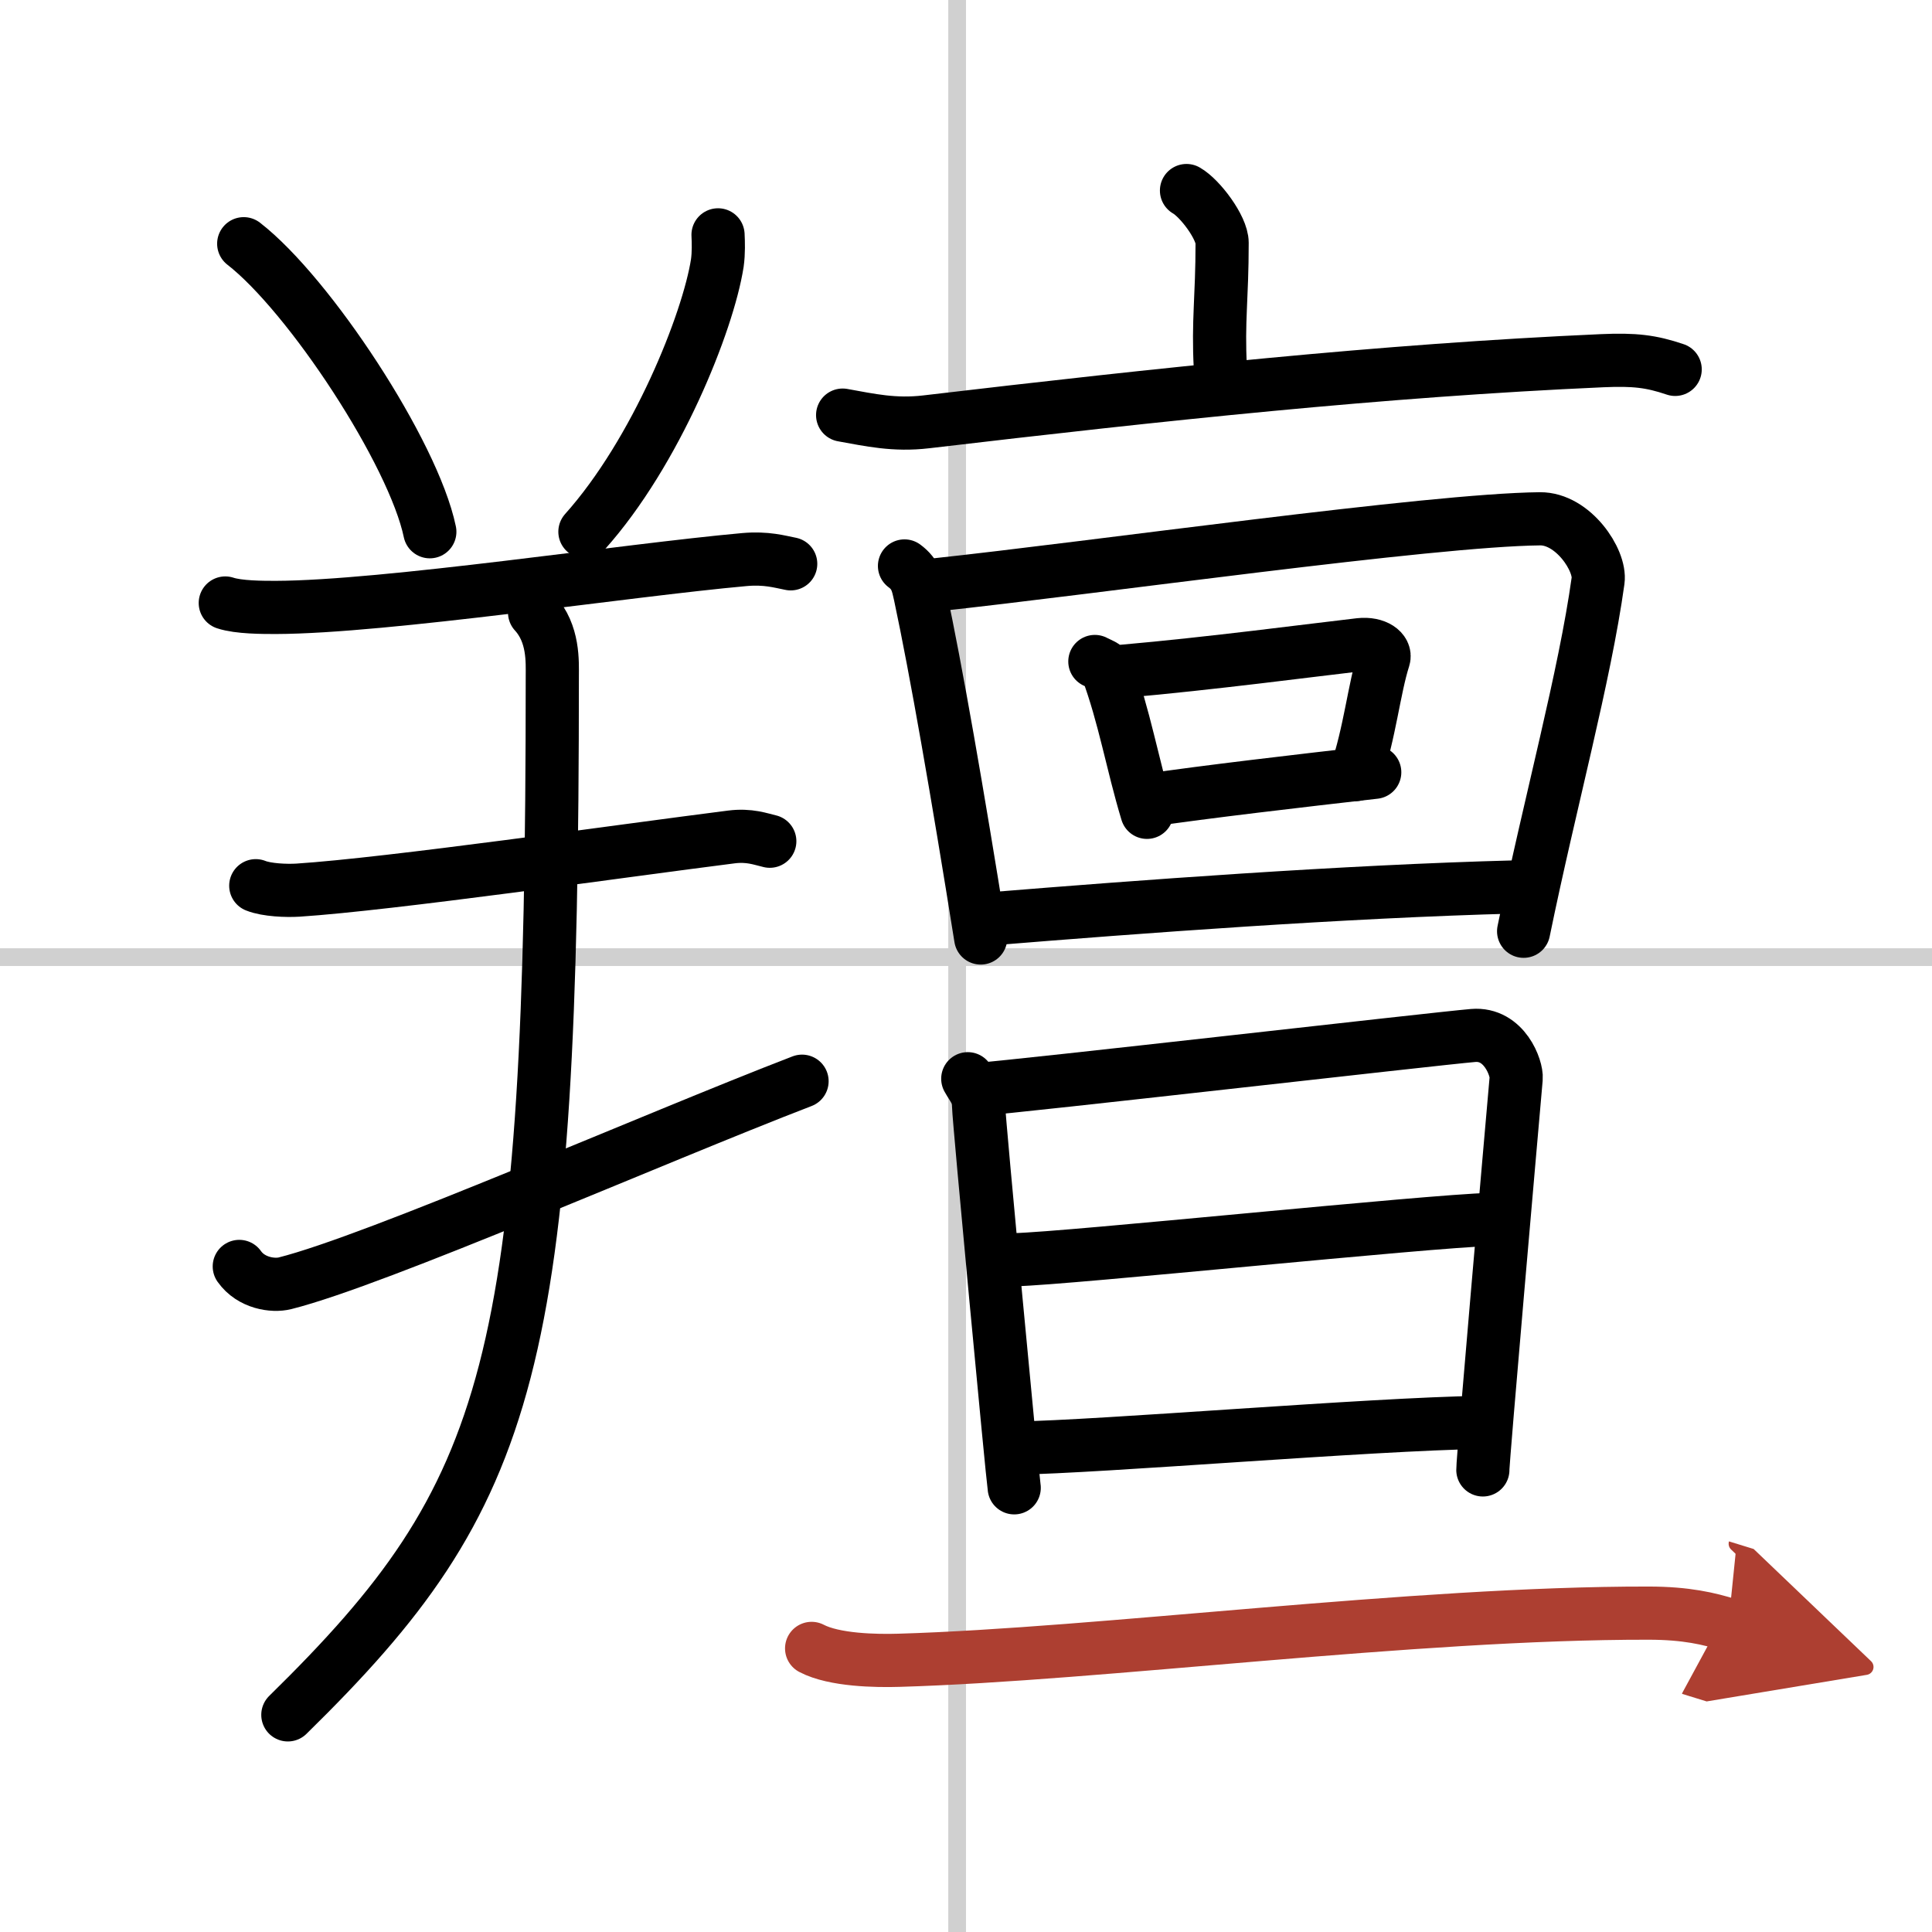
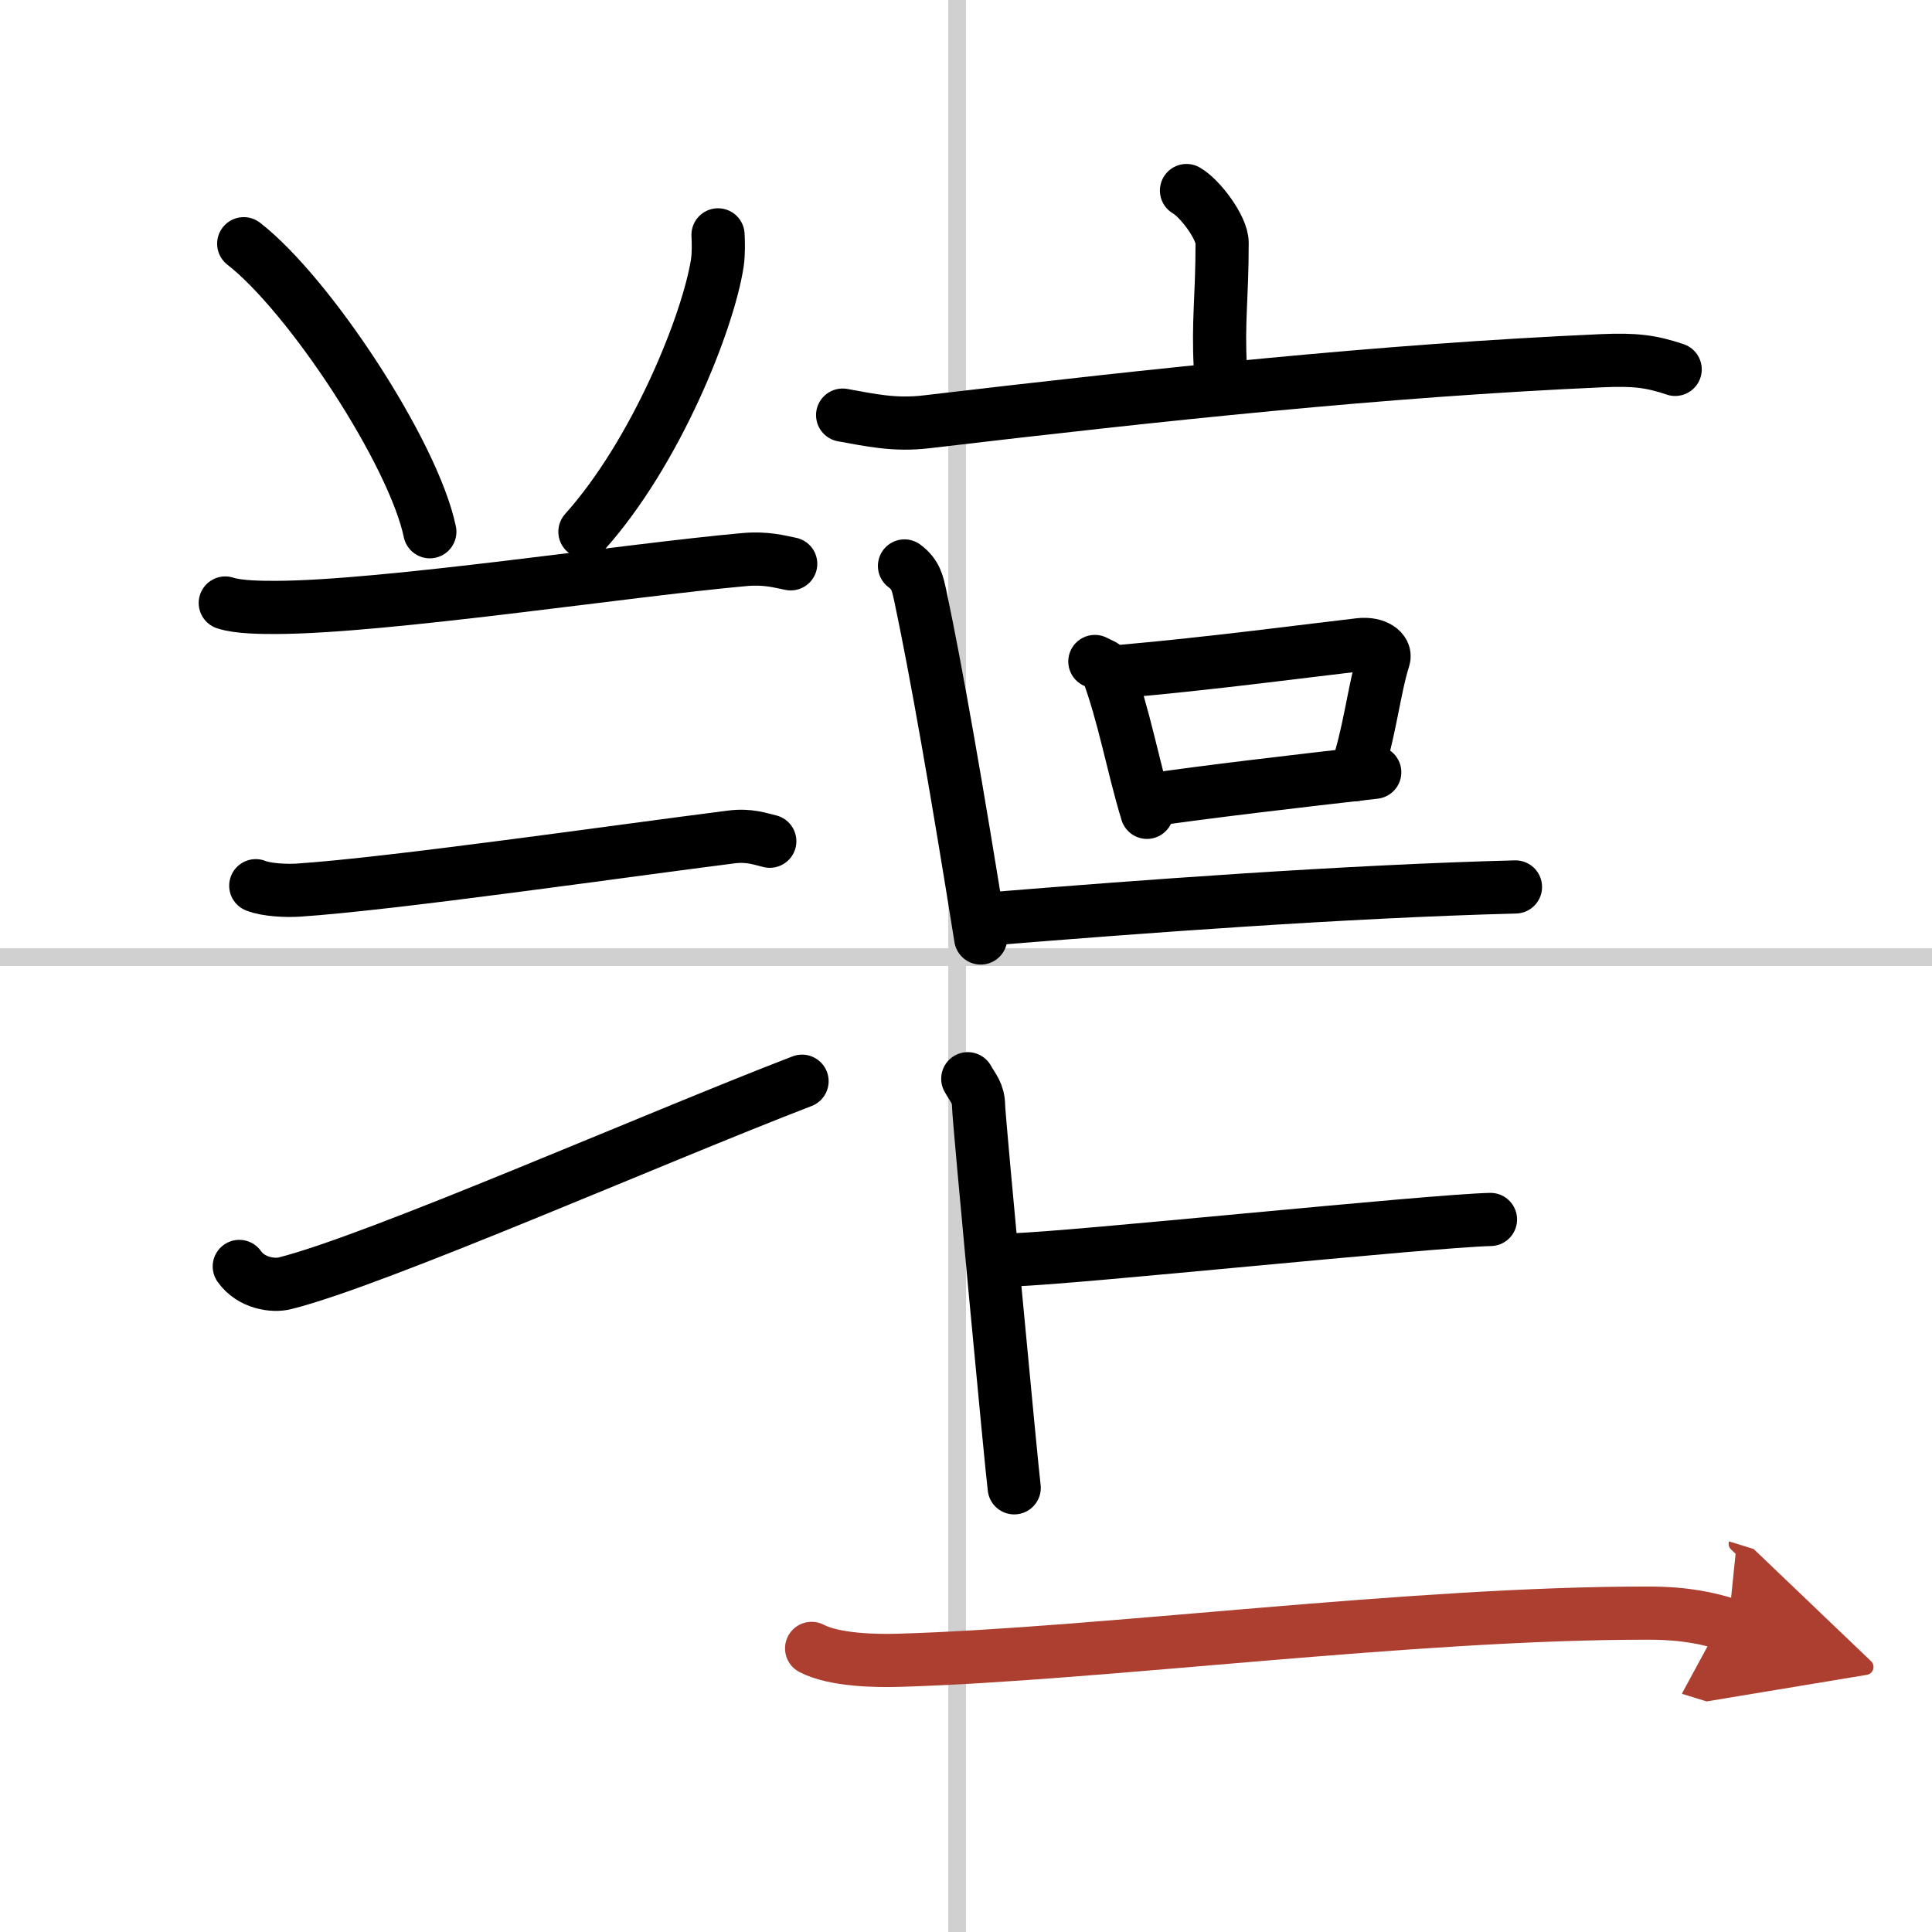
<svg xmlns="http://www.w3.org/2000/svg" width="400" height="400" viewBox="0 0 109 109">
  <defs>
    <marker id="a" markerWidth="4" orient="auto" refX="1" refY="5" viewBox="0 0 10 10">
      <polyline points="0 0 10 5 0 10 1 5" fill="#ad3f31" stroke="#ad3f31" />
    </marker>
  </defs>
  <g fill="none" stroke="#000" stroke-linecap="round" stroke-linejoin="round" stroke-width="3">
-     <rect width="100%" height="100%" fill="#fff" stroke="#fff" />
    <line x1="54" x2="54" y2="109" stroke="#d0d0d0" stroke-width="1" />
    <line x2="109" y1="54" y2="54" stroke="#d0d0d0" stroke-width="1" />
    <path d="m13.75 13.75c3.7 2.87 9.57 11.79 10.5 16.25" />
    <path d="M40.51,13.25c0.02,0.4,0.04,1.02-0.04,1.59C39.95,18.18,37.02,25.51,33,30" />
    <path d="m12.71 34.02c0.75 0.25 2.11 0.25 2.86 0.25 6.18-0.02 19.75-2.1 26.43-2.7 1.24-0.11 1.99 0.12 2.61 0.24" />
    <path d="m14.43 49.97c0.62 0.25 1.75 0.29 2.38 0.25 5.22-0.34 18.21-2.21 24.45-3 1.02-0.13 1.65 0.12 2.17 0.24" />
    <path d="m13.5 71.45c0.67 0.95 1.91 1.12 2.58 0.95 5.18-1.3 20.8-8.18 29.17-11.4" />
-     <path d="m30.16 34.56c1.09 1.19 1 2.78 1 3.61 0 38.93-2.17 46.08-14.92 58.58" />
    <path d="m66.94 10.75c0.76 0.43 2.01 2.09 2.01 2.95 0 3.15-0.24 4.38-0.1 7.05" />
    <path d="m47.54 23.42c1.56 0.28 2.92 0.59 4.71 0.38 13.25-1.56 25.74-2.9 38.14-3.45 1.83-0.08 2.76 0.03 4.12 0.49" />
    <path d="m51.03 31.93c0.65 0.48 0.74 1.01 0.88 1.63 0.9 4.22 2.1 11.1 3.42 19.36" />
-     <path d="m52.65 33.01c9.17-0.98 28.09-3.68 34.23-3.74 1.87-0.02 3.44 2.34 3.28 3.49-0.76 5.46-2.68 12.38-4.2 19.78" />
    <path d="m61.77 37.32c0.28 0.15 0.61 0.24 0.69 0.46 0.98 2.63 1.42 5.31 2.25 8.05" />
    <path d="m63.36 37.87c4.84-0.42 10.83-1.21 13.36-1.5 0.92-0.1 1.48 0.36 1.35 0.77-0.55 1.72-0.78 4.19-1.59 6.56" />
    <path d="m64.7 45.16c3.3-0.49 8.65-1.11 12.86-1.59" />
    <path d="m56 51.83c8.11-0.66 19.81-1.54 29.5-1.79" />
    <path d="m54.6 60.86c0.3 0.54 0.6 0.8 0.61 1.54s1.9 20.81 2.01 21.54" />
-     <path d="m55.17 61.46c2.33-0.16 25.81-2.86 27.94-3.04 1.77-0.15 2.48 1.86 2.43 2.42-0.29 3.3-1.89 21.54-1.88 22.09" />
    <path d="m57.25 71.07c3.06-0.07 23.38-2.19 26.84-2.27" />
-     <path d="m57.27 81.7c4.83-0.07 20.05-1.36 26.3-1.45" />
    <path d="m45.79 93c1.28 0.67 3.64 0.71 4.93 0.67 11.35-0.33 29.01-2.68 42.29-2.66 2.14 0 3.43 0.32 4.5 0.65" marker-end="url(#a)" stroke="#ad3f31" />
  </g>
</svg>